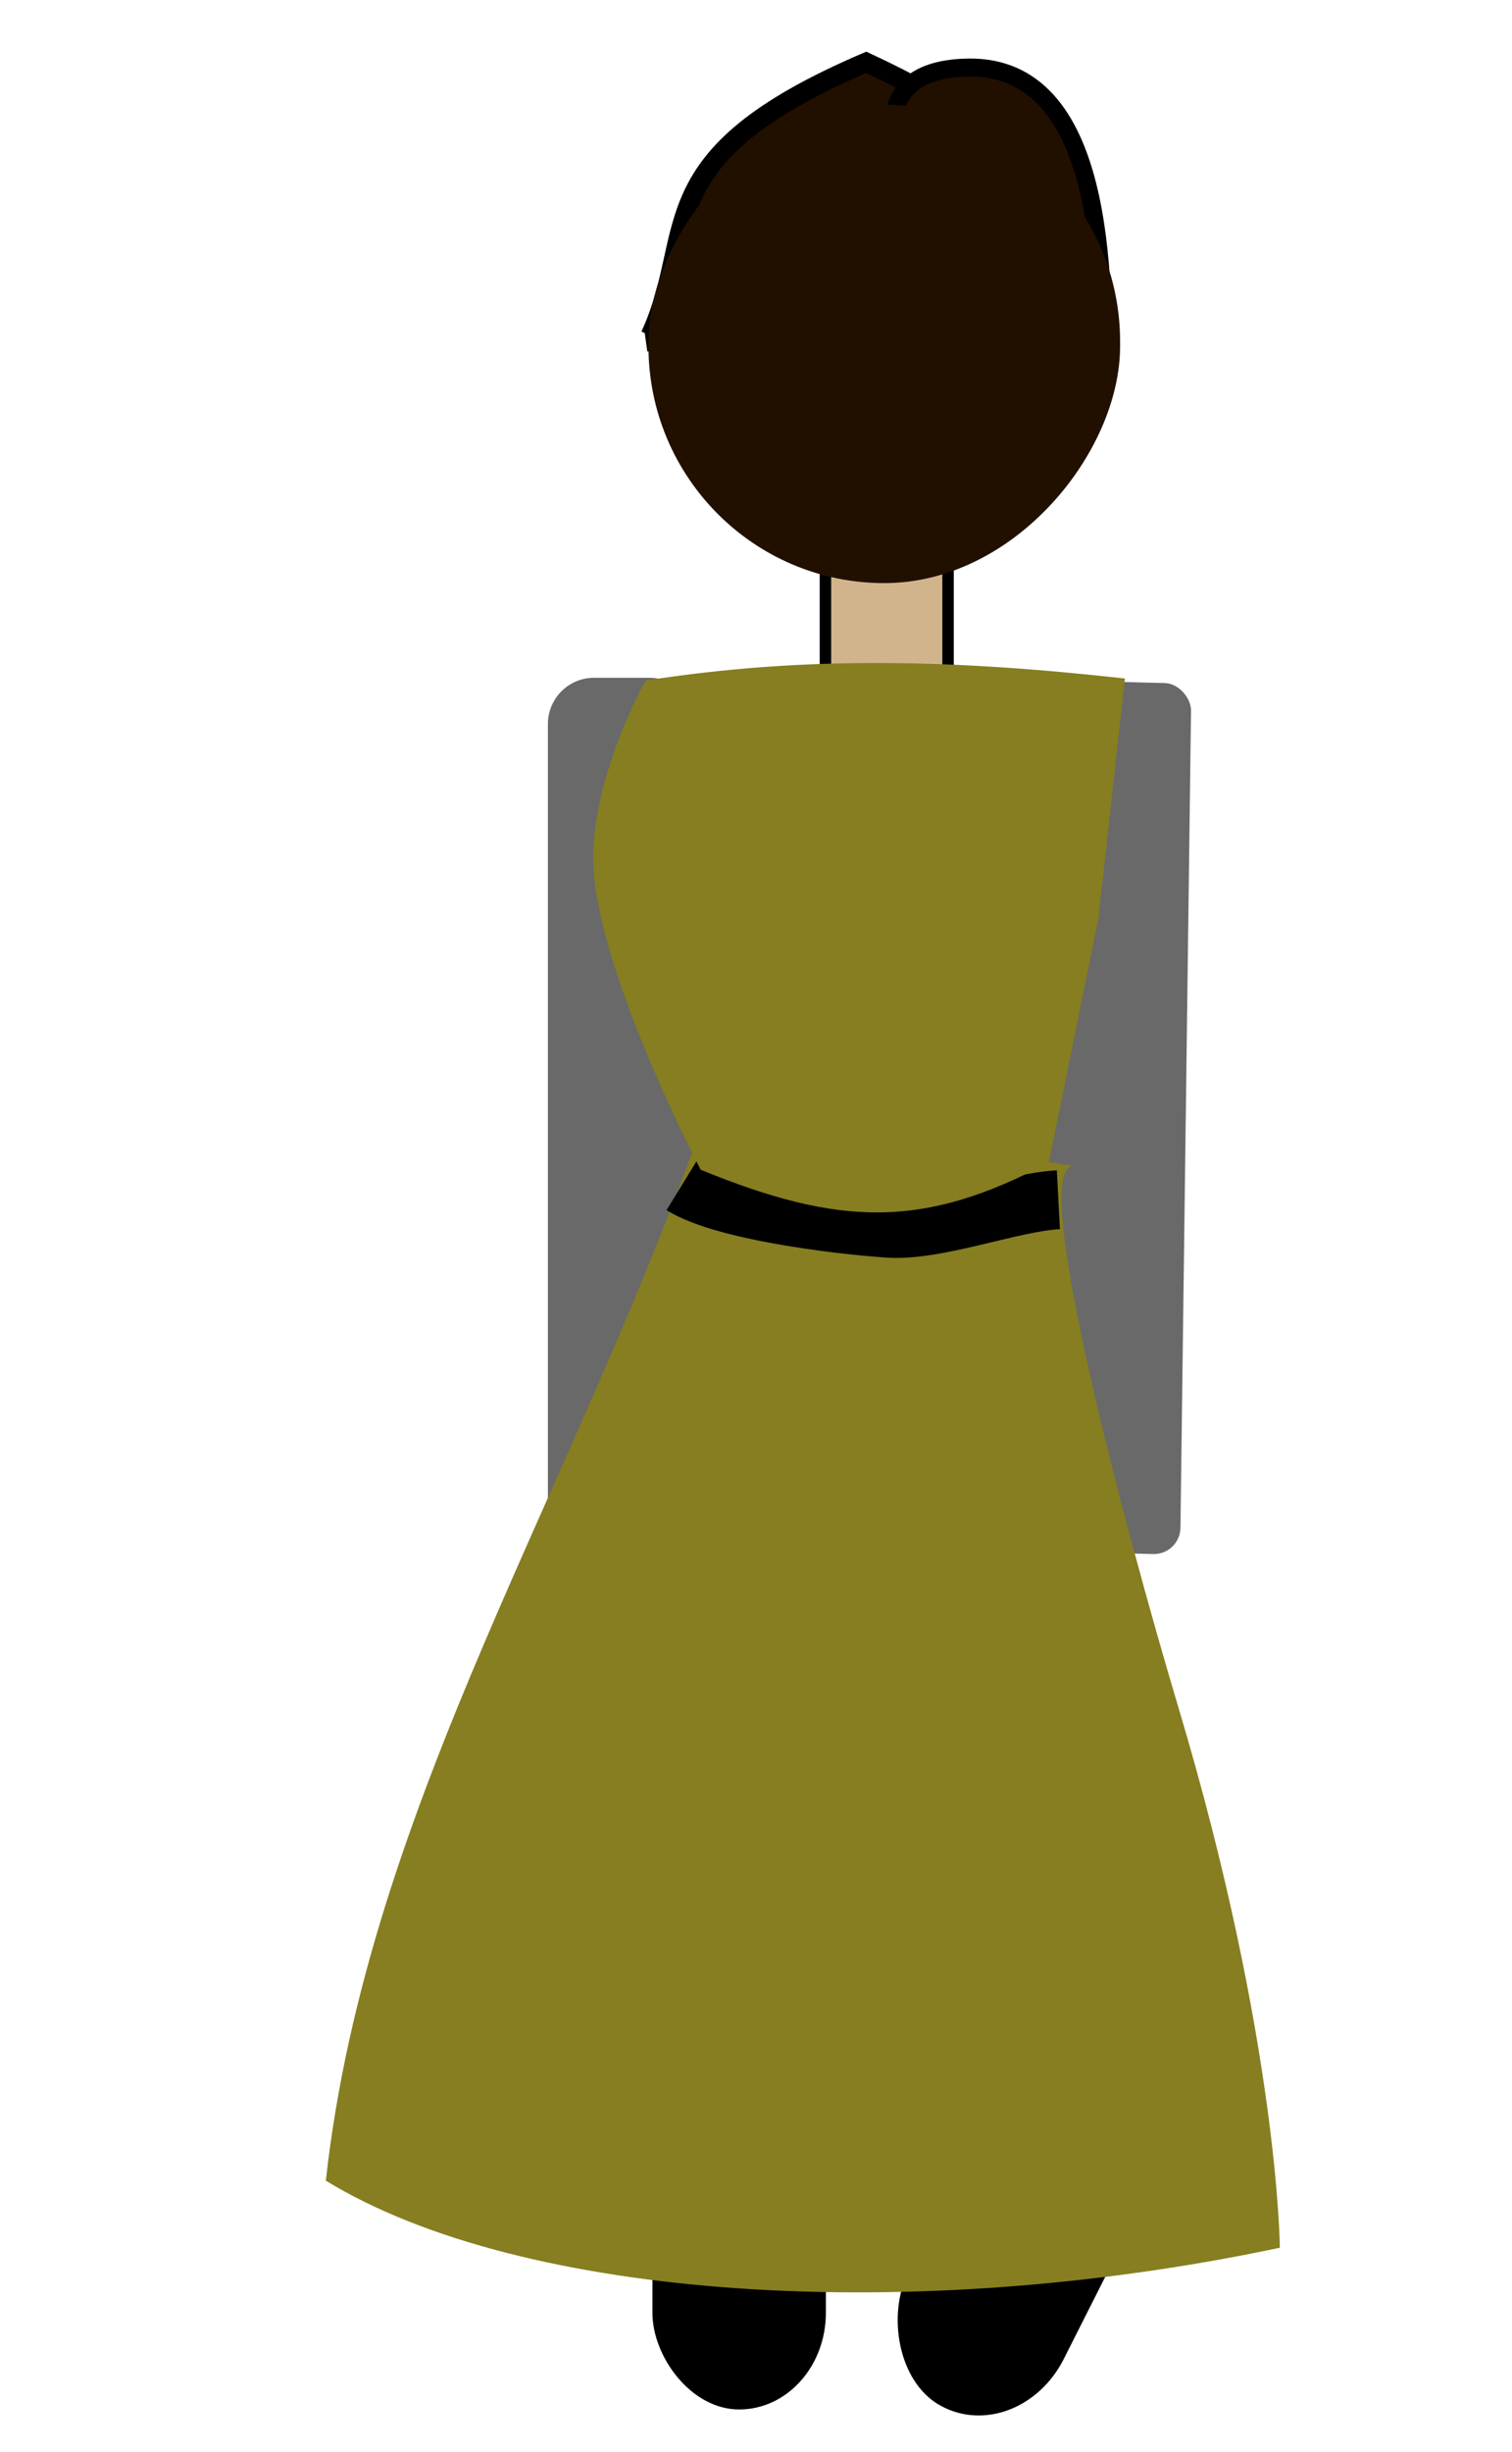
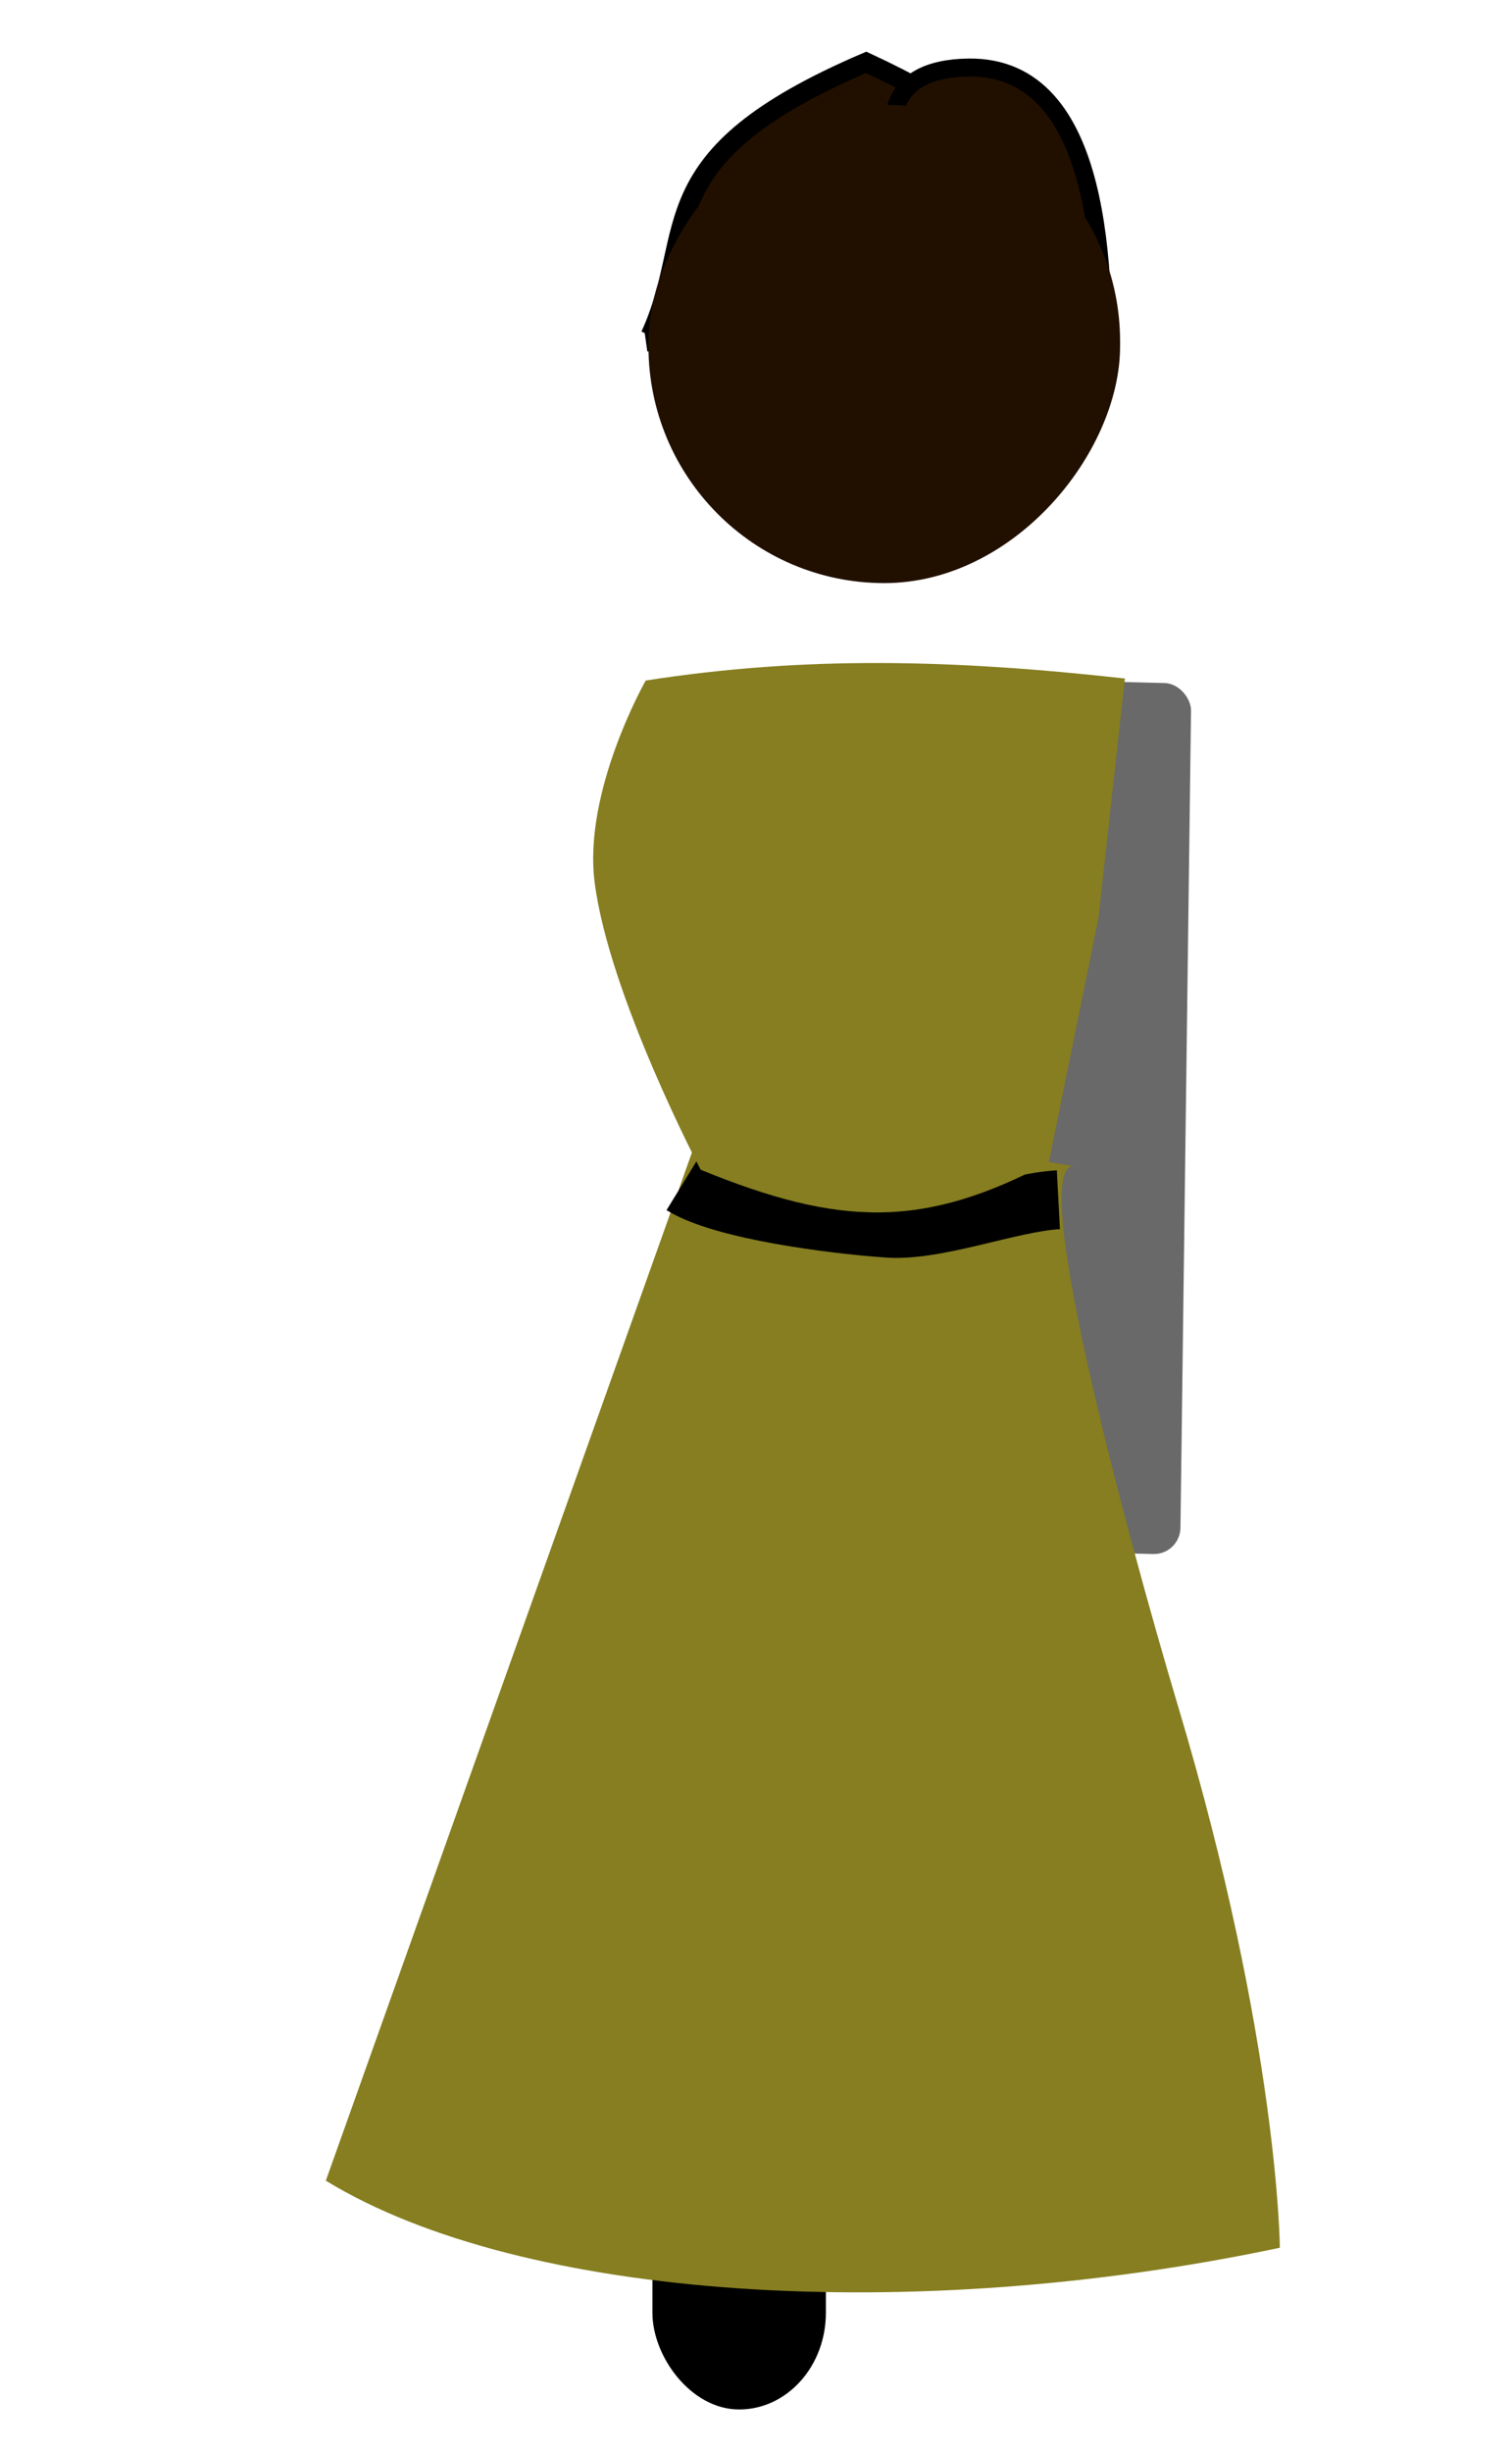
<svg xmlns="http://www.w3.org/2000/svg" xmlns:ns1="http://www.inkscape.org/namespaces/inkscape" xmlns:ns2="http://sodipodi.sourceforge.net/DTD/sodipodi-0.dtd" id="svg3063" version="1.1" ns1:version="0.91 r13725" width="432" height="700" ns2:docname="object.svg" ns1:export-filename="/home/bigear/Desktop/public_html/objects/jenia/back_talk/object.png" ns1:export-xdpi="192.85715" ns1:export-ydpi="192.85715">
  <defs id="defs3067" />
  <ns2:namedview pagecolor="#ffffff" bordercolor="#666666" borderopacity="1" objecttolerance="10" gridtolerance="10" guidetolerance="10" ns1:pageopacity="0" ns1:pageshadow="2" ns1:window-width="727" ns1:window-height="1336" id="namedview3065" showgrid="false" fit-margin-top="0" fit-margin-left="0" fit-margin-right="0" fit-margin-bottom="0" ns1:zoom="0.7968762" ns1:cx="410.94084" ns1:cy="313.25388" ns1:window-x="41" ns1:window-y="30" ns1:window-maximized="1" ns1:current-layer="g4326" />
  <g id="g7035" transform="matrix(0.363,0,0,0.363,945.367,-297.947)">
    <g id="g4549" transform="matrix(1.332,0,0,1.332,-816.754,-202.065)">
      <g id="g4255" transform="matrix(0.694,0,0,0.694,-422.3,527.705)">
        <g transform="matrix(-2.181,0,0,2.181,-487.715,519.384)" id="g3874" />
        <g transform="matrix(-2.181,0,0,2.181,-3931.71,409.987)" id="g6966">
          <g transform="translate(-1157.133,-40.688)" id="g4284">
            <g transform="translate(20,32)" id="g4376">
              <g transform="translate(-445.477,66.468)" id="g4494">
                <g id="g4482" />
              </g>
            </g>
          </g>
        </g>
        <g id="g4221" transform="matrix(-0.846,0,0,1,-2010.928,0)">
          <g id="g4286" transform="matrix(1.168,0,0,1.168,-725.404,-348.562)">
            <g transform="matrix(-1.425,0,0,1.21,-3053.338,736.761)" id="g4203">
              <g id="g3977" transform="matrix(0.381,0,0,0.381,-647.457,209.14)" />
              <g id="g3920">
                <g transform="translate(-350.264,-571.482)" id="g3841">
                  <g id="g4237" transform="translate(565.443,152.052)">
                    <g id="g4326" transform="matrix(-1.119,0,0,1.119,-3380.196,-112.868)">
-                       <rect transform="scale(-1,1)" style="fill:#696969;fill-opacity:1;stroke:none" id="rect4011-0" width="80.017" height="480.763" x="1255.37" y="735.445" ry="24.9" />
                      <rect style="fill:#696969;fill-opacity:1;stroke:none" id="rect4011-3" width="76.675" height="468.564" x="1535.509" y="698.327" ry="14.531" transform="matrix(-1,0.025,0.013,1,0,0)" />
-                       <rect ry="0" transform="scale(1,-1)" y="-744.901" x="-1471.608" height="69.876" width="66.253" id="rect4013" style="fill:#d2b48c;fill-opacity:1;stroke:#000000;stroke-width:6.186;stroke-linecap:round;stroke-linejoin:round;stroke-miterlimit:4;stroke-opacity:1;stroke-dasharray:none" />
                      <rect transform="scale(-1,1)" style="fill:#000000;fill-opacity:1;stroke:#000000;stroke-width:6.975;stroke-miterlimit:4;stroke-opacity:1;stroke-dasharray:none" id="rect4183" width="86.756" height="149.062" x="1315.349" y="1514.491" ry="48.517" />
-                       <rect style="fill:#000000;fill-opacity:1;stroke:#000000;stroke-width:7.196;stroke-miterlimit:4;stroke-opacity:1;stroke-dasharray:none" id="rect4183-4" width="88.84" height="154.962" x="2018.84" y="597.785" ry="50.438" transform="matrix(-0.877,0.48,0.452,0.892,0,0)" />
-                       <path style="fill:#867e20;fill-opacity:1;stroke:none" d="m -1135.375,1543.942 c -106.171,64.652 -317.347,77.874 -515.531,36.085 0,0 0.661,-110.376 54.844,-290.783 28.377,-94.484 84.079,-300.494 54.844,-290.783 l 198.81,-33.338 c 69.798,202.858 184.416,375.323 207.034,578.819 z" id="path3963-4" ns1:connector-curvature="0" ns2:nodetypes="ccsccc" />
+                       <path style="fill:#867e20;fill-opacity:1;stroke:none" d="m -1135.375,1543.942 c -106.171,64.652 -317.347,77.874 -515.531,36.085 0,0 0.661,-110.376 54.844,-290.783 28.377,-94.484 84.079,-300.494 54.844,-290.783 l 198.81,-33.338 z" id="path3963-4" ns1:connector-curvature="0" ns2:nodetypes="ccsccc" />
                      <path ns2:nodetypes="ccc" ns1:connector-curvature="0" id="path4305" d="m -1531.226,1016.243 c 26.003,1.366 67.228,17.802 93.755,15.183 26.825,-1.964 87.216,-9.23 109.685,-23.074" style="fill:none;stroke:#000000;stroke-width:31.678;stroke-linecap:butt;stroke-linejoin:miter;stroke-miterlimit:4;stroke-opacity:1;stroke-dasharray:none" />
                      <path style="fill:#867e20;fill-opacity:1;stroke:none" d="m -1567.184,735.827 c 92.421,-10.217 172.179,-12.363 258.948,1.089 0,0 33.898,59.289 27.616,108.483 -7.777,60.906 -57.319,154.713 -57.319,154.713 -74.908,30.471 -120.343,32.017 -188.12,-3.944 l -26.819,-131.406 z" id="path3963" ns1:connector-curvature="0" ns2:nodetypes="ccscccc" />
                      <g transform="translate(-386.915,8.223)" id="g3943">
                        <path style="fill:#d2b48c;fill-opacity:1;stroke:#000000;stroke-width:17.87;stroke-linecap:round;stroke-linejoin:miter;stroke-miterlimit:4;stroke-opacity:1;stroke-dasharray:none" d="m -886.873,898.327 57.225,-32.977 c 39.11,48.522 35.64,53.576 45.264,84.415 -9.041,64.178 -59.122,119.806 -84.664,140.222" id="path3932" ns1:connector-curvature="0" ns2:nodetypes="cccc" transform="matrix(0.381,0,0,0.381,-647.457,209.14)" />
-                         <path transform="matrix(-0.831,0,0,0.831,-833.227,406.973)" style="fill:#d2b48c;fill-opacity:1;stroke:#000000;stroke-width:8.194;stroke-linecap:round;stroke-linejoin:miter;stroke-miterlimit:4;stroke-opacity:1;stroke-dasharray:none" d="M 341.274,176.53 367.514,161.208" id="path3932-6" ns1:connector-curvature="0" ns2:nodetypes="cc" />
                        <path transform="matrix(0.381,0,0,0.381,-647.457,209.14)" ns2:nodetypes="ccc" ns1:connector-curvature="0" id="path3872" d="m -725.252,876.69 c -68.277,-147.601 9.925,-251.241 -306.19,-385.899 -524.334,242.489 -8.953,348.784 312.263,394.692" style="fill:#211000;fill-opacity:1;stroke:#000000;stroke-width:27.58;stroke-linecap:butt;stroke-linejoin:miter;stroke-miterlimit:4;stroke-opacity:1;stroke-dasharray:none" />
                        <path ns2:nodetypes="csc" ns1:connector-curvature="0" id="path3872-5" d="m -1366.693,951.463 c -3.196,-158.533 -3.159,-456.249 190.475,-453.311 233.579,3.544 42.999,316.346 -191.862,463.408" style="fill:#211000;fill-opacity:1;stroke:#000000;stroke-width:25.451;stroke-linecap:butt;stroke-linejoin:miter;stroke-miterlimit:4;stroke-opacity:1;stroke-dasharray:none" transform="matrix(0.381,0,0,0.381,-647.457,209.14)" />
                      </g>
                      <rect ry="127.433" y="427.171" x="-1564.586" height="257.334" width="254.866" id="rect3026" style="fill:#211000;fill-opacity:1;stroke:none" />
                    </g>
                  </g>
                </g>
              </g>
            </g>
            <path style="fill:none;stroke:#000000;stroke-width:1px;stroke-linecap:butt;stroke-linejoin:miter;stroke-opacity:1" d="m -526.087,-207.925 74.953,2.828 -35.355,53.74 -38.184,-49.497" id="path4103" ns1:connector-curvature="0" transform="matrix(-3.014,0,0,2.551,-75.177,594.19)" />
          </g>
        </g>
      </g>
    </g>
  </g>
</svg>